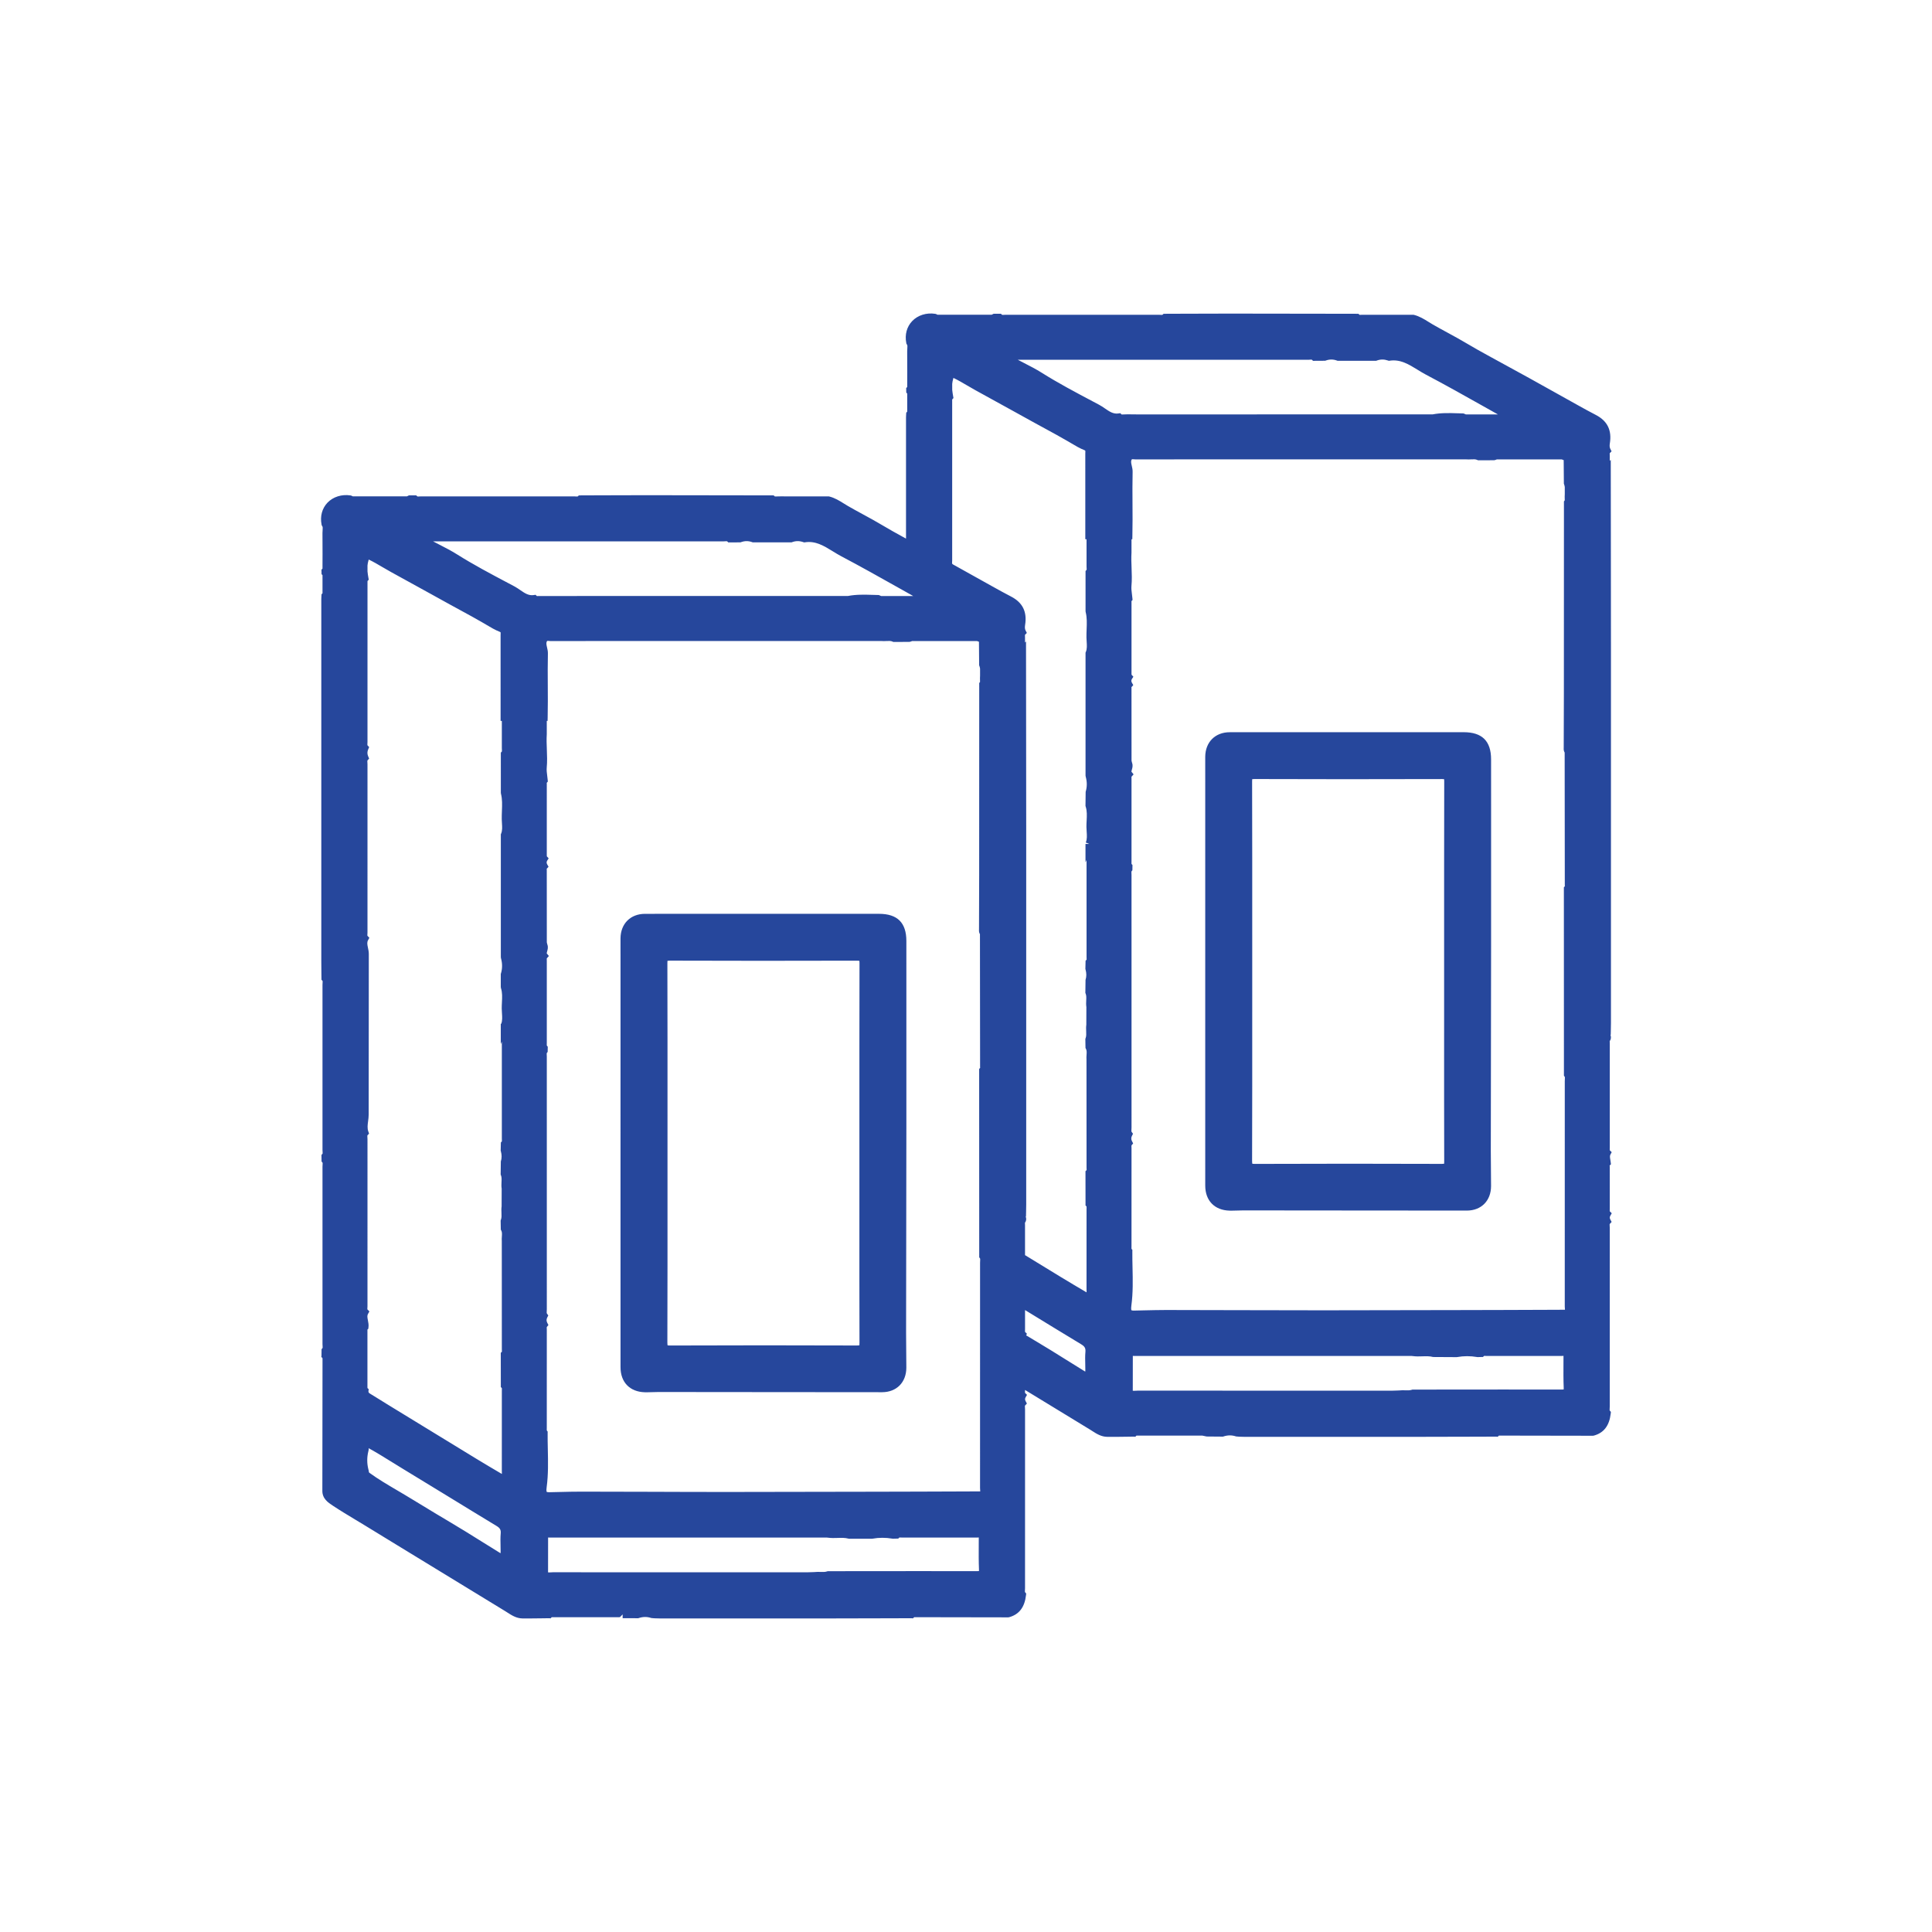
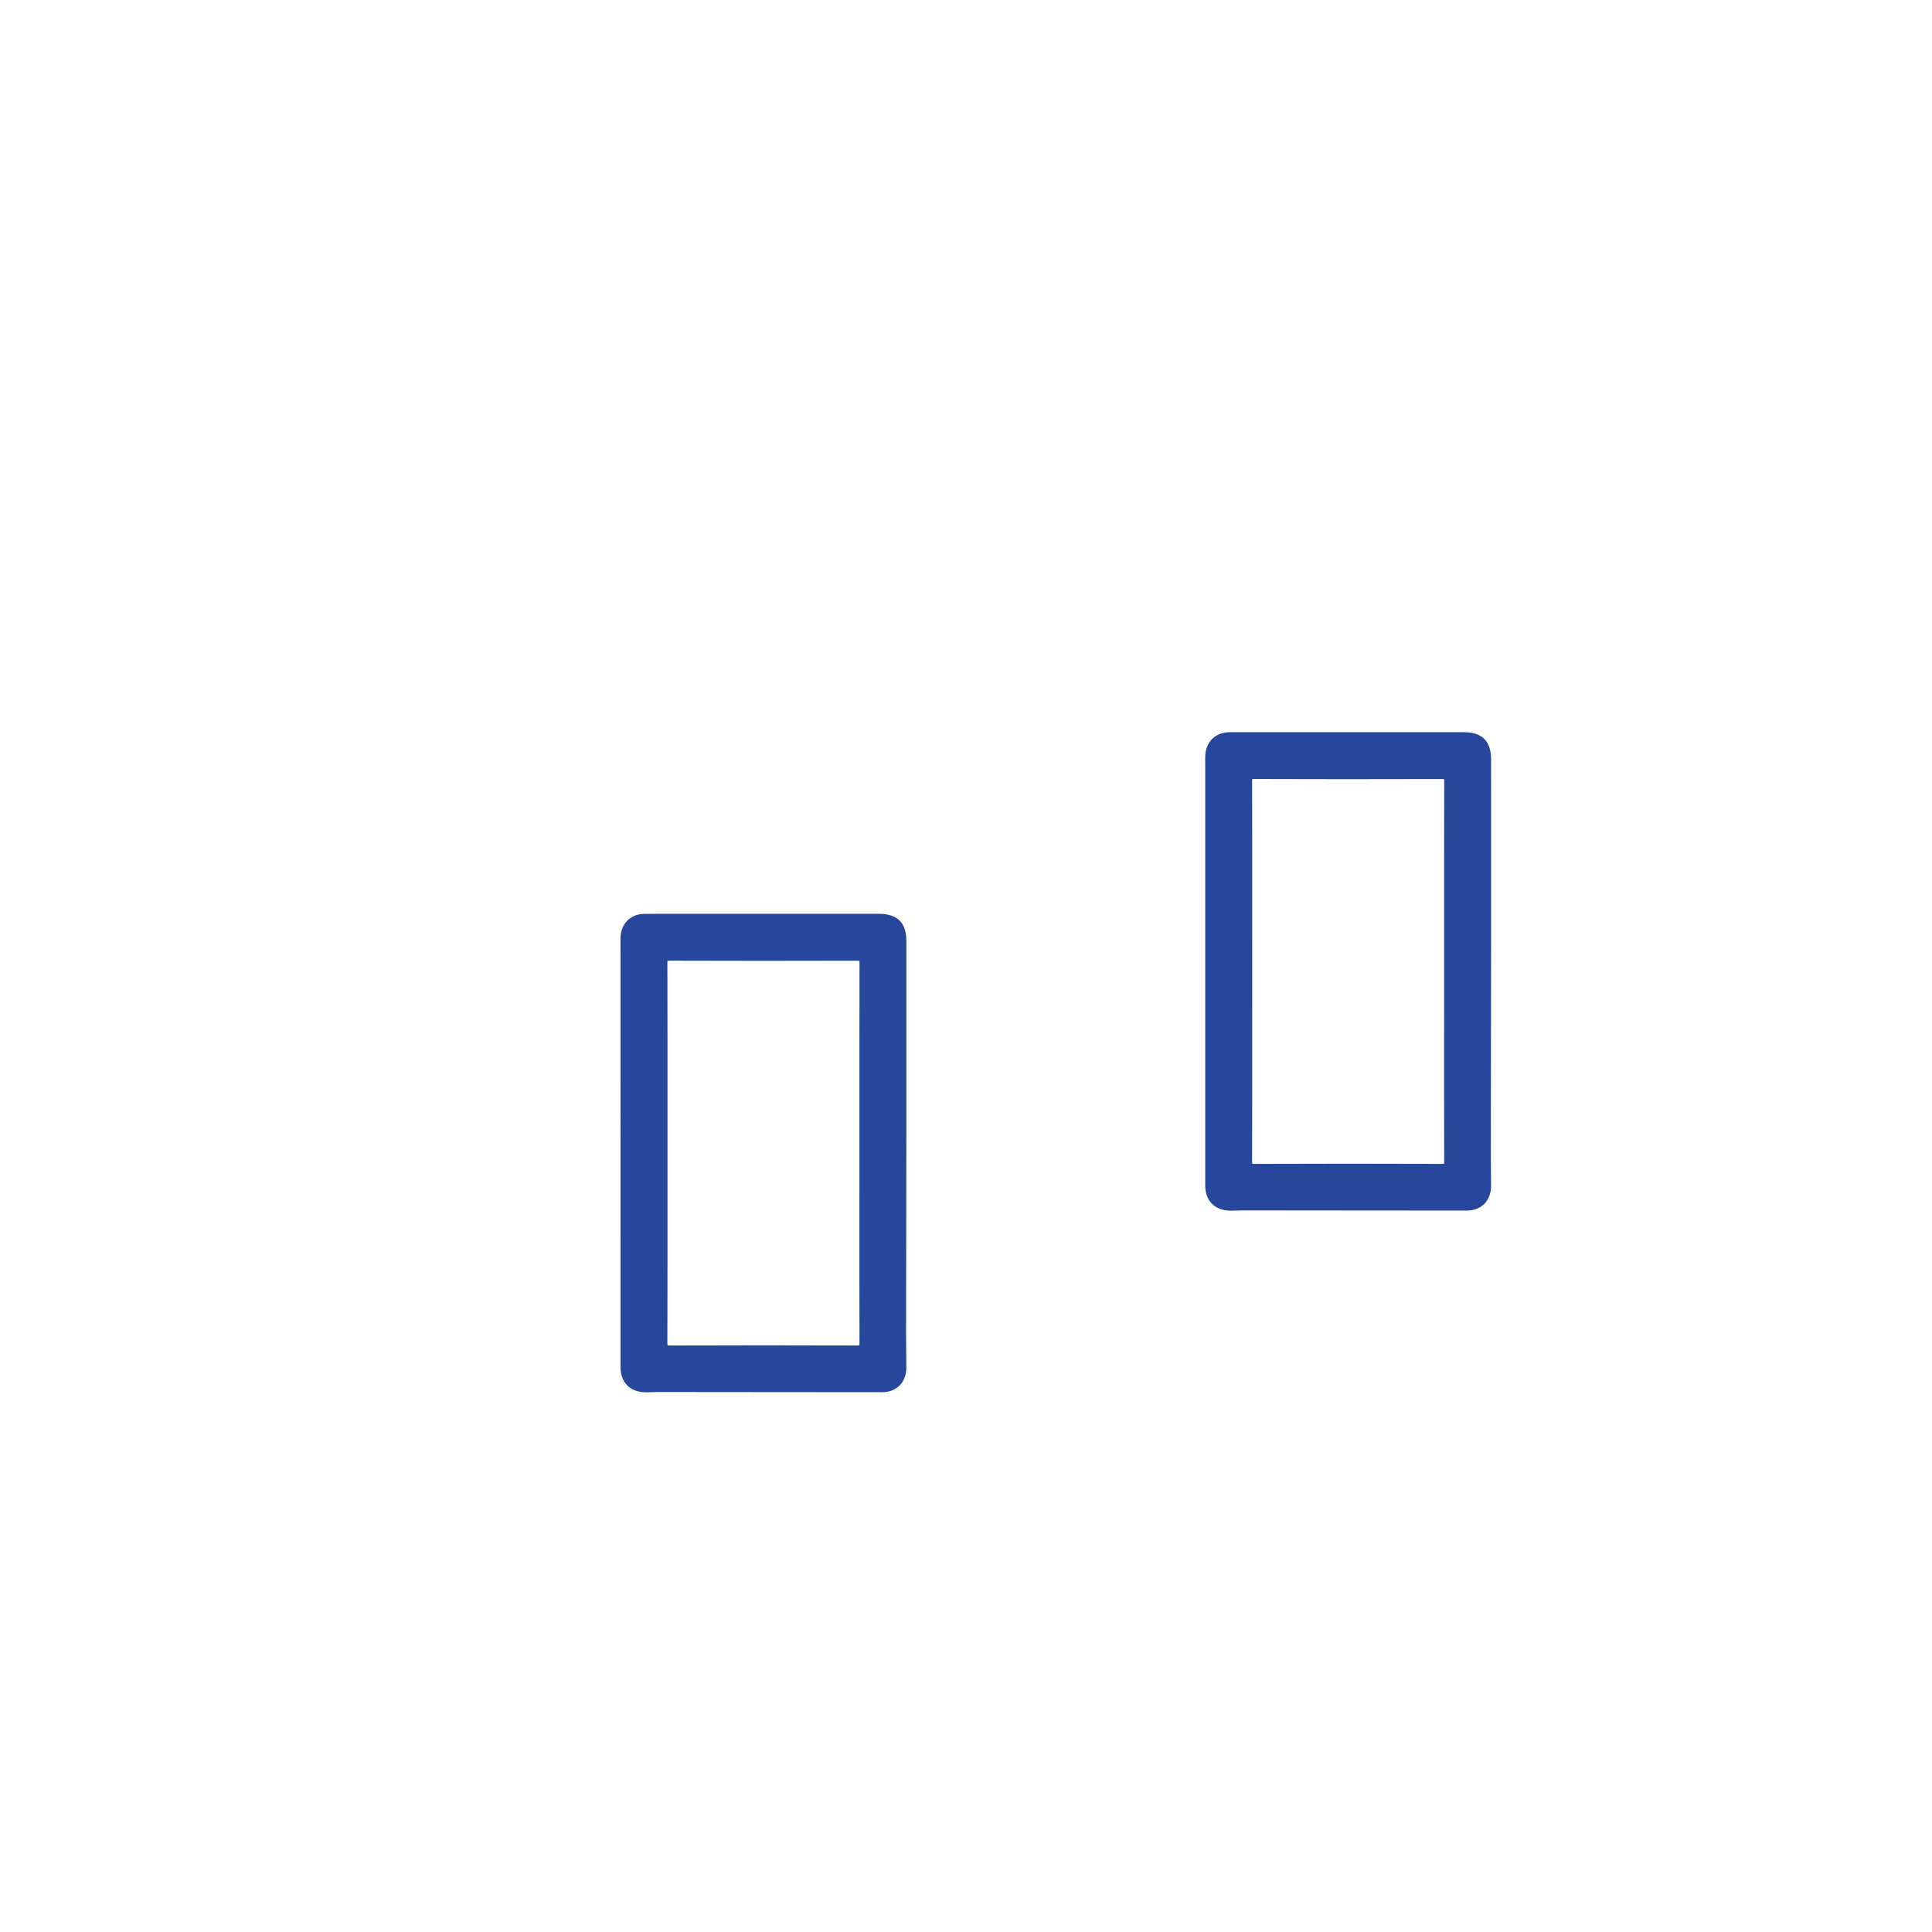
<svg xmlns="http://www.w3.org/2000/svg" id="Layer_1" data-name="Layer 1" viewBox="0 0 512 512">
  <defs>
    <style> .cls-1 { fill: #26479c; } </style>
  </defs>
  <path class="cls-1" d="M387.896,194.039l-41.326-.004c-6.901-.002-13.802-.005-20.703,.012-3.829,.01-6.428,2.613-6.467,6.478-.01,1.009-.006,2.018-.002,3.027l.004,1.591-.003,68.517c0,13.511,0,27.022,.003,40.534,.002,3.987,2.469,6.53,6.438,6.637,.179,.005,.356,.007,.535,.007,.528,0,1.057-.018,1.585-.036,.51-.017,1-.012,1.529-.035l22.11,.021c12.371,.012,24.742,.025,37.113,.029h.002c3.842,0,6.426-2.612,6.432-6.5,.003-1.562-.016-3.125-.034-4.688-.018-1.516-.035-3.033-.034-4.549,.009-8.147,.022-16.293,.035-24.44,.017-9.919,.033-19.837,.041-29.756,.009-11.63,.005-23.259,.002-34.889l-.004-14.76c0-4.84-2.374-7.195-7.256-7.196Zm-5.189,69.938l-.002,9.833c-.004,11.29-.008,22.581,.024,33.871,.002,.562-.033,.706-.005,.692-.018,.009-.158,.069-.618,.069h-.021c-16.269-.06-32.92-.059-49.495,.004-.463,.005-.649-.042-.693-.042-.006,0-.009,0-.01,.003-.019-.042-.074-.21-.072-.762,.043-13.143,.04-26.505,.037-39.427v-10.893s0-9.521,0-9.521c.003-13.542,.006-27.085-.032-40.627-.002-.497,.04-.662,.011-.662,.04-.017,.212-.064,.649-.063,15.602,.056,31.84,.058,49.648,.006,.287-.012,.487,.023,.563,.042,.018,.077,.043,.242,.042,.569-.034,14.977-.031,29.953-.028,44.929v11.98Z" />
-   <path class="cls-1" d="M427.099,323.829l-.335-.624c-.201-.375-.202-.675-.005-1.035l.371-.641-.533-.53c-.019-.057-.009-.249-.003-.375,.006-.115,.011-.23,.011-.341-.009-3.624-.007-7.247-.003-10.869,0-.093-.003-.187-.008-.281-.004-.103-.007-.261-.034-.244l.353-.339-.052-.486c-.024-.231-.063-.463-.104-.694-.108-.633-.166-1.039,.017-1.396l.342-.632-.518-.515c-.02-.058-.01-.25-.003-.377,.006-.114,.012-.227,.012-.339-.007-9.179-.007-18.357,0-27.537,0-.113-.006-.229-.012-.344-.007-.131-.018-.328-.003-.375l.125-.13,.071-.166c.231-.532,.087-1.016,.003-1.283l.072-.093,.026-1.225c.016-.643,.031-1.285,.031-1.928v-13.143c.004-28.476,.007-56.952,0-85.427-.002-10.979-.016-21.957-.03-32.935l-.021-17.66-.265,.272v-1.299c0-.115-.006-.231-.012-.348-.007-.13-.018-.327-.003-.372l.495-.515-.326-.635c-.192-.374-.235-.833-.135-1.444,.572-3.509-.649-5.986-3.734-7.573-1.613-.83-3.231-1.73-4.798-2.601l-.098-.055c-1.856-1.032-3.711-2.069-5.564-3.105-2.402-1.344-4.805-2.687-7.212-4.02-1.804-.999-3.615-1.985-5.426-2.972-1.566-.853-3.132-1.706-4.692-2.567l-.854-.47c-1.771-.975-3.602-1.982-5.355-3.035-1.733-1.041-3.528-2.017-5.265-2.961-1.303-.708-2.604-1.416-3.891-2.155-.375-.216-.746-.448-1.119-.681-1.188-.743-2.419-1.511-3.899-1.881l-.119-.03-3.012,.003c-3.529,.005-7.057,.008-10.586,.005-.084-.027-.229,.005-.343,.012-.13,.006-.322,.017-.365,.004l-.29-.284-10.371-.018c-7.867-.015-15.734-.029-23.602-.033-4.008-.002-8.024,.014-12.036,.031l-5.632,.021-.286,.264c-.05,.047-.279,.031-.48,.018-.141-.009-.331-.024-.418-.018-13.575,.008-27.152,.008-40.729,0-.137,0-.276,.009-.417,.018-.2,.013-.43,.029-.478-.017l-.288-.268h-1.941s-.194,.088-.194,.088c-.09,.04-.181,.09-.271,.141l-.038,.022c-4.795,.014-9.595,.014-14.394,0-.012-.007-.023-.014-.036-.021-.089-.051-.18-.101-.269-.141l-.26-.077c-2.338-.359-4.624,.359-6.121,1.922-1.432,1.495-2.002,3.613-1.565,5.81l.041,.207,.121,.173c.171,.244,.154,.561,.11,1.1-.02,.247-.038,.494-.035,.735,.024,1.833,.024,3.667,.019,5.501l-.011,3.94-.271,.294,.021,1.179,.251,.271v4.796l-.255,.263-.035,.614c-.014,.211-.027,.423-.027,.634v32.129l-.828-.456c-1.766-.972-3.593-1.978-5.341-3.027-1.732-1.04-3.526-2.015-5.262-2.958-1.303-.709-2.606-1.418-3.894-2.158-.376-.216-.748-.449-1.122-.682-1.188-.743-2.417-1.51-3.897-1.88l-.12-.03-3.377,.003c-2.587,.002-5.173,.005-7.761,.005-.932,0-1.854-.039-2.801,.011-.128,.007-.321,.018-.364,.006l-.291-.285-9.996-.018c-7.992-.015-15.985-.03-23.978-.034-3.963,.002-7.913,.015-11.871,.03l-5.798,.022-.286,.265c-.05,.045-.278,.031-.479,.017-.141-.009-.279-.018-.417-.018-13.576,.008-27.152,.008-40.73,0-.137,0-.276,.009-.417,.018-.2,.013-.429,.029-.478-.017l-.288-.268h-1.939s-.193,.088-.193,.088c-.091,.04-.182,.09-.272,.142-.013,.007-.025,.014-.037,.021-4.8,.015-9.597,.014-14.395,0-.013-.007-.024-.015-.037-.022-.091-.051-.182-.101-.271-.142l-.256-.075c-2.341-.358-4.625,.36-6.123,1.923-1.431,1.495-2.001,3.612-1.563,5.809l.041,.207,.121,.172c.171,.244,.154,.561,.11,1.099-.021,.248-.039,.495-.036,.737,.024,1.833,.025,3.667,.02,5.5l-.012,3.045,.002,.894-.273,.295,.021,1.18,.251,.271v4.795l-.257,.265-.035,.633c-.014,.204-.026,.409-.026,.613-.002,31.969-.002,63.938,0,95.907,0,1.083,.013,2.167,.025,3.25l.019,1.752,.26,.283c.061,.067,.062,.209,.034,.577-.013,.163-.023,.325-.023,.482,.011,14.57,.011,29.139,0,43.708,0,.16,.011,.323,.023,.487,.028,.376,.026,.523-.038,.597l-.253,.288,.021,1.75,.235,.275c.064,.075,.065,.222,.036,.599-.013,.167-.024,.334-.024,.496,.011,15.664,.011,31.327,0,46.989,0,.163,.012,.33,.024,.498,.027,.351,.032,.525-.038,.608l-.229,.274-.02,1.691-.046,.363,.307,.299c.013,.047,.011,.199,.01,.299l-.043,34.802c-.05,2.143,1.522,3.183,2.746,3.993,2.021,1.339,4.126,2.604,6.162,3.829,.849,.51,1.698,1.021,2.543,1.537l8.532,5.219c9.476,5.797,18.951,11.594,28.442,17.365,.218,.132,.435,.272,.651,.412,1.107,.713,2.361,1.521,3.96,1.543,.457,.006,.916,.009,1.376,.009,1.214,0,2.429-.019,3.614-.038,.703-.011,1.407-.021,2.11-.029l.352,.037,.291-.3c.047-.013,.196-.012,.297-.01h17.422s.151,0,.151,0c.098-.001,.246-.004,.228-.03l.702-.707v.998l4.141,.014,.154-.051c1.121-.37,2.207-.37,3.316,0l.837,.07c.429,.017,.857,.033,1.286,.033h6.034c13.579,.004,27.157,.007,40.735,0,4.57-.002,9.141-.017,13.71-.032l6.38-.02,.355,.041,.294-.305c.048-.014,.193-.012,.299-.01l24.604,.042,.263-.035c2.658-.719,4.126-2.633,4.487-5.85l.048-.43-.281-.33c-.074-.087-.071-.258-.046-.626,.012-.158,.021-.314,.021-.469-.01-15.779-.008-31.559,.005-47.337,0-.158-.011-.32-.023-.483-.027-.37-.026-.513,.036-.582l.476-.522-.333-.623c-.201-.376-.203-.676-.006-1.036l.371-.641-.533-.53c-.019-.057-.009-.249-.002-.376,.006-.115,.011-.229,.011-.341v-.051c5.718,3.495,11.438,6.986,17.164,10.467,.217,.132,.433,.271,.649,.411,1.107,.713,2.362,1.522,3.962,1.544,1.666,.023,3.356-.003,4.99-.028,.703-.011,1.407-.021,2.11-.029l.352,.038,.291-.301c.046-.013,.197-.012,.296-.01h17.151s1.15,.239,1.15,.239l4.342,.035,.154-.051c1.121-.369,2.206-.37,3.317,0l.837,.07c.429,.017,.857,.033,1.286,.033h6.034c13.58,.005,27.157,.007,40.735,0,4.624-.002,9.248-.018,13.872-.033l6.217-.02,.355,.04,.294-.304c.047-.013,.199-.012,.298-.01l24.604,.042,.263-.035c2.658-.719,4.126-2.633,4.487-5.85l.048-.43-.281-.33c-.074-.087-.071-.258-.046-.626,.012-.158,.021-.314,.021-.469-.01-15.779-.008-31.559,.005-47.337,0-.158-.011-.319-.022-.481-.028-.371-.026-.515,.036-.583l.477-.523Zm-207.91,92.609c-.518,.178-1.118,.159-1.752,.138-.499-.016-1.011-.034-1.547,.034l-.594,.024c-.432,.019-.863,.038-1.295,.038-22.51,.004-45.02,.005-67.528-.007h-.003c-.176,0-.354,.013-.535,.027-.385,.03-.582,.036-.706-.039,.007-.084,.012-.167,.012-.247-.004-2.578,.003-5.155,.01-7.733l.003-1.217s.008,0,.011,0c.111,.007,.222,.013,.329,.013,24.501-.005,49.001-.001,73.5,.002,.073,0,.146,.011,.219,.02l.139,.015c.865,.118,1.708,.091,2.526,.064,1.008-.034,1.963-.064,2.859,.18l.129,.035h6.063s.179-.017,.179-.017c1.724-.312,3.504-.316,5.286-.01l.097,.016,1.074-.028h.382s.282-.287,.282-.287c.059-.018,.248-.008,.372-.002,.112,.006,.263,.021,.336,.011,6.615-.007,13.232-.009,19.85,.004,.17,.004,.273-.01,.415-.021,.025-.002,.055-.004,.085-.007,0,.668-.005,1.336-.009,2.005-.013,2.128-.025,4.328,.066,6.5,.009,.2,0,.326-.011,.401-.094,.014-.251,.031-.561,.025-10.302-.021-20.604-.011-30.904,0l-8.621,.008-.158,.055ZM141.595,158.691l.69-.723-.354-.339-.484,.072c-1.355,.206-2.391-.508-3.588-1.331-.494-.339-1.004-.69-1.555-.982l-1.773-.94c-4.461-2.362-9.074-4.804-13.412-7.534-1.541-.97-3.175-1.808-4.755-2.618-.534-.274-1.069-.548-1.602-.828,.062,.003,.123,.004,.184,.004,25.573-.011,51.148-.011,76.724,0,.157,0,.318-.011,.48-.024,.363-.028,.508-.028,.575,.034l.29,.269,3.215-.02,.159-.057c1-.355,1.962-.355,2.944,.002l.165,.06h10.264s.166-.062,.166-.062c.969-.353,1.933-.354,2.95-.004l.231,.079,.241-.036c2.787-.418,5.006,.948,7.352,2.393,.733,.452,1.492,.919,2.27,1.329,5.058,2.664,10.132,5.517,15.038,8.276,1.336,.751,2.673,1.502,4.01,2.25-2.863,0-5.718,0-8.506-.004-.058-.017-.112-.047-.17-.073-.104-.048-.209-.096-.314-.134l-.155-.057-.166-.003c-.471-.009-.941-.024-1.412-.039-2.145-.067-4.363-.136-6.585,.293l-11.589,.002c-23.372,.003-46.749,.01-70.115,.007-.112,0-.227,.005-.341,.011-.132,.007-.331,.018-.379,.003l-.693,.72h0Zm-8.947,250.903c.014,.559,.028,1.118,.022,1.676,0,.144-.009,.258-.019,.347-.06-.03-.13-.069-.213-.12-1.61-.988-3.213-1.99-4.814-2.992-2.766-1.729-5.625-3.518-8.488-5.202-2.33-1.371-4.641-2.776-6.95-4.182-1.589-.967-3.178-1.935-4.773-2.89-.734-.44-1.474-.875-2.214-1.31-2.457-1.444-4.998-2.937-7.327-4.633q-.104-.076-.133-.317c-.02-.167-.046-.392-.129-.636-.379-1.551-.38-3.127-.003-4.686,.109-.308,.125-.598,.097-.859,2.109,1.159,4.176,2.442,6.187,3.692,.969,.602,1.938,1.203,2.912,1.793,4.058,2.455,8.102,4.932,12.146,7.41,4.202,2.575,8.404,5.149,12.622,7.697,.947,.572,1.209,1.046,1.12,2.03h0c-.096,1.073-.068,2.146-.042,3.183Zm-35.268-161.596c-.04-.042-.024-.273-.012-.458,.01-.142,.019-.283,.019-.421-.008-14.846-.009-29.692,.002-44.537,0-.159-.011-.321-.022-.484-.028-.378-.026-.525,.038-.599l.415-.474-.248-.579c-.272-.636-.272-1.227,0-1.857l.258-.597-.44-.478c-.047-.05-.031-.279-.019-.48,.01-.141,.018-.282,.018-.418v-7.532c-.007-11.729-.005-23.457,.003-35.1l.331-.364-.087-.484c-.087-.487-.193-1.128-.243-1.678l-.004-1.586c.041-.45,.117-.85,.231-1.223l.092-.366c1.23,.586,2.412,1.282,3.646,2.007,.752,.442,1.503,.884,2.269,1.302,3.498,1.909,6.985,3.839,10.473,5.769l5.067,2.802c.943,.521,1.89,1.035,2.836,1.549,2.042,1.11,4.152,2.257,6.185,3.444l.756,.448c1.118,.667,2.274,1.356,3.545,1.853,.123,.048,.161,.086,.161,.086,.037,.073,.026,.362,.02,.535-.005,.118-.009,.235-.009,.352,.005,7.207,.004,14.413,.003,21.619v1h.329v.37c.002,2.282,.003,4.564,0,6.848,0,.136,.009,.275,.018,.414,.013,.203,.028,.434-.019,.485l-.265,.289,.002,10.63,.031,.247c.373,1.466,.315,2.973,.254,4.569-.028,.737-.057,1.473-.043,2.208,.007,.352,.029,.707,.053,1.062,.065,.985,.127,1.915-.219,2.738l-.078,.186v32.557l.036,.266c.392,1.419,.39,2.746-.006,4.057l-.043,.142v3.455s.051,.313,.051,.313c.384,1.163,.32,2.399,.254,3.709-.029,.56-.057,1.119-.053,1.675,.003,.415,.031,.833,.061,1.252,.066,.968,.13,1.886-.165,2.712l-.147,.149v5.318s.281-.66,.281-.66c.007,8.566,.007,17.132,0,25.696,0,.113,.005,.228,.011,.344,.007,.13,.018,.327,.003,.373l-.273,.319-.052,2.145,.041,.145c.276,.98,.276,1.879,0,2.747l-.045,3.455,.074,.181c.216,.531,.187,1.132,.153,1.828-.026,.559-.055,1.136,.043,1.746l-.015,4.685c-.087,.597-.062,1.164-.039,1.713,.029,.704,.056,1.312-.151,1.857l-.068,.179,.039,2.409,.116,.216c.241,.445,.208,.965,.166,1.623-.026,.409-.054,.832-.017,1.192l.003,5.207c.006,7.81,.011,15.62,.01,23.43,0,.111,.006,.224,.012,.336,.007,.125,.017,.314,.01,.35l-.303,.295,.013,8.681-.003,.394,.278,.29c.021,.058,.012,.26,.005,.394-.006,.112-.011,.223-.011,.333,.007,7.087,.005,14.174-.003,21.261,0,.113,.005,.228,.011,.343,.007,.131,.018,.33,.002,.377l-.023,.024c-2.221-1.306-4.439-2.611-6.639-3.952-7.408-4.519-14.81-9.05-22.21-13.581l-1.717-1.051c-.562-.345-1.121-.696-1.68-1.047-.893-.561-1.785-1.122-2.692-1.657-.374-.221-.425-.404-.396-.733l.082-.408-.343-.331c-.013-.047-.011-.198-.01-.297v-14.793s0-.13,0-.13c0-.094-.003-.232-.026-.232,0,0-.003,0-.005,.001l.245-.236,.05-.337c.104-.701-.026-1.355-.141-1.932-.154-.777-.229-1.239,.026-1.683l.371-.665-.532-.541c-.024-.061-.008-.292,.003-.431,.011-.146,.021-.29,.021-.433-.009-14.739-.009-29.477,.002-44.214,0-.158-.011-.32-.023-.482-.027-.37-.026-.513,.036-.582l.406-.445-.203-.567c-.303-.841-.181-1.757-.053-2.727,.075-.567,.152-1.154,.154-1.764,.015-7.382,.016-14.764,.018-22.146,0-6.802,.002-13.604,.014-20.406,0-.58-.112-1.111-.222-1.626-.187-.883-.286-1.453,.018-2.004l.354-.644-.509-.531Zm162.111-71.67l.062,.166c.089,.235,.143,.478,.174,.719v1.838c-.022,.471-.041,.934-.011,1.415l.002,.268-.213,.271-.015,50.841-.042,14.445-.003,.115c-.01,.242-.028,.724,.252,1.165l.037,35.006v.149c.003,.104,.005,.263,.018,.267l-.263,.287,.015,49.918,.191,.263c.082,.112,.078,.305,.053,.689-.012,.163-.021,.324-.021,.484,.01,19.907,.011,39.813-.004,59.722,0,.176,.016,.357,.032,.539,.014,.146,.021,.254,.023,.335l-4.693,.019c-3.89,.017-7.78,.033-11.67,.042l-11.784,.029c-11.896,.03-23.794,.06-35.691,.061-7.89,.028-15.726-.021-23.59-.042-6.092-.017-12.185-.033-18.276-.04-1.907-.003-3.879,.045-5.767,.092-.874,.021-1.748,.042-2.623,.059-.652,.021-.798-.098-.798-.098-.002-.002-.152-.21-.014-1.234,.452-3.36,.378-6.742,.307-10.013-.031-1.438-.063-2.926-.05-4.381l.007-.353-.227-.279c-.021-.055-.015-.247-.01-.375l.006-.266c0-8.669,0-17.337,.005-26.004,0-.115-.005-.232-.011-.35-.008-.147-.02-.393,.014-.433l.425-.507-.301-.59c-.253-.496-.256-.935-.009-1.424l.274-.542-.355-.493c-.082-.115-.079-.31-.054-.696,.011-.161,.021-.322,.021-.48-.009-22.31-.009-44.621-.003-66.931,0-.14-.008-.281-.018-.423-.019-.291-.025-.472,.03-.541l.217-.271,.022-1.388-.252-.287c-.018-.054-.012-.237-.008-.358l.006-.259c-.003-7.297-.003-14.594,0-21.891l-.006-.258c-.004-.121-.01-.304-.002-.339l.556-.633-.53-.655c-.051-.063-.065-.107,.073-.588,.13-.45,.307-1.061,.078-1.733-.023-.097-.052-.195-.08-.292-.04-.136-.085-.291-.085-.361-.01-5.297-.01-10.594-.009-15.892l-.002-3.339c0-.102-.004-.255-.019-.255l.486-.533-.352-.63c-.205-.367-.207-.659-.004-1.008l.387-.589-.483-.541c-.016-.05-.014-.212-.012-.319l.002-18.737v-.148c-.003-.107-.005-.268-.014-.278l.287-.32-.035-.429c-.031-.375-.079-.752-.128-1.129-.098-.756-.189-1.47-.127-2.132,.154-1.628,.092-3.246,.03-4.811-.054-1.378-.104-2.68-.018-4.059v-3.524h.212l.022-.977c.065-2.82,.048-5.68,.03-8.446-.017-2.776-.035-5.646,.032-8.46,.014-.574-.114-1.116-.227-1.594-.189-.807-.277-1.263,.02-1.704,.062-.043,.178-.046,.563-.012,.186,.017,.4,.051,.546,.032,6.324-.017,12.647-.019,18.972-.02h4.554s63.988,.007,63.988,.007c.444,.04,.865,.019,1.276-.002,.637-.032,1.185-.06,1.65,.154l.201,.093,4.206-.016,.281-.042c.104-.031,.209-.07,.313-.109,.068-.026,.135-.058,.171-.068,5.755-.013,11.504-.012,17.21-.003,.064,.014,.127,.045,.191,.072,.104,.042,.21,.084,.314,.117l.013,.003c-.002,.068-.004,.135-.003,.201l.049,6.054Zm114.652,191.98c-.519,.179-1.118,.159-1.752,.138-.497-.017-1.008-.033-1.546,.034l-.596,.024c-.431,.019-.862,.038-1.293,.038-22.511,.003-45.021,.004-67.529-.007-.203,.031-.356,.013-.538,.027-.385,.03-.583,.035-.705-.039,.007-.083,.012-.166,.012-.247-.004-2.46,.002-4.921,.009-7.381l.004-1.569s.007,0,.011,0c.11,.007,.22,.013,.326,.013h.003c24.5-.004,49-.001,73.5,.002,.073,0,.146,.011,.219,.02l.139,.015c.865,.118,1.709,.091,2.526,.064,1.007-.033,1.962-.063,2.858,.18l6.192,.035,.179-.016c1.726-.313,3.504-.316,5.286-.01l.097,.016,1.073-.028,.383,.002,.283-.289c.058-.019,.246-.008,.371-.002,.112,.006,.24,.038,.336,.011,6.617-.007,13.233-.009,19.851,.004,.126-.01,.273-.01,.414-.021,.026-.002,.056-.004,.086-.007,0,.669-.005,1.339-.009,2.009-.013,2.127-.025,4.326,.066,6.496,.008,.201,0,.327-.011,.402-.093,.014-.262,.028-.562,.026-10.302-.022-20.602-.011-30.903,0l-8.622,.008-.158,.055Zm-86.54-6.841c.014,.558,.028,1.115,.022,1.672,0,.144-.009,.258-.019,.347-.06-.031-.13-.07-.212-.12-1.614-.99-3.221-1.994-4.826-2.999-2.762-1.728-5.617-3.514-8.478-5.196-.68-.399-1.354-.808-2.028-1.215l-.127-.077,.22-.41-.517-.514c-.02-.058-.009-.251-.003-.379,.006-.113,.012-.225,.012-.336v-5.061l.953,.583c4.636,2.838,9.272,5.676,13.924,8.486,.947,.572,1.209,1.046,1.121,2.031-.096,1.074-.069,2.148-.043,3.187Zm-35.258-255.615l.332-.364-.087-.485c-.087-.487-.193-1.128-.243-1.676l-.004-1.588c.041-.45,.117-.85,.231-1.223l.092-.367c1.229,.586,2.41,1.281,3.642,2.005,.753,.443,1.507,.886,2.273,1.304,3.52,1.92,7.027,3.862,10.535,5.804l5.004,2.767c.938,.517,1.877,1.028,2.817,1.539,2.048,1.113,4.165,2.263,6.203,3.455l.752,.445c1.12,.667,2.277,1.358,3.551,1.855,.122,.048,.159,.086,.16,.086h0c.037,.073,.026,.363,.02,.536-.005,.118-.009,.235-.009,.352,.004,5.605,.004,11.209,.003,16.814v5.804h.329v7.218c0,.136,.009,.275,.018,.414,.013,.203,.028,.434-.019,.485l-.265,.287,.002,10.631,.031,.248c.372,1.465,.314,2.972,.253,4.568-.028,.737-.057,1.474-.043,2.209,.007,.353,.029,.707,.054,1.063,.065,.985,.127,1.915-.22,2.737l-.078,.186v32.558s.037,.266,.037,.266c.392,1.419,.39,2.746-.006,4.057l-.043,3.757,.051,.153c.383,1.162,.319,2.398,.253,3.708-.029,.56-.057,1.119-.053,1.676,.003,.415,.031,.833,.061,1.252,.071,1.036,.139,2.013-.231,2.883l.913,.389h-.993v4.9l.281-.661c.007,8.568,.007,17.137,0,25.705,0,.113,.005,.228,.011,.344,.007,.13,.018,.327,.003,.373l-.272,.28-.053,2.184,.041,.145c.277,.979,.278,1.877,0,2.746l-.046,3.454,.074,.181c.216,.531,.187,1.133,.153,1.83-.026,.558-.054,1.135,.043,1.744l-.015,4.686c-.087,.596-.062,1.162-.039,1.71,.03,.704,.057,1.312-.151,1.858l-.068,.181,.04,2.41,.116,.215c.241,.444,.208,.964,.165,1.622-.026,.409-.054,.833-.017,1.193l.004,5.728c.005,7.637,.01,15.273,.01,22.91,0,.11,.006,.223,.012,.335,.006,.126,.017,.316,.009,.352l-.302,.295,.013,8.681-.003,.393,.277,.29c.021,.058,.012,.26,.006,.394-.006,.113-.011,.225-.011,.334,.006,7.087,.005,14.174-.004,21.263,0,.111,.006,.225,.012,.338,.007,.132,.017,.332,0,.38l-.022,.023-.134-.079c-2.175-1.279-4.351-2.559-6.505-3.873l-9.649-5.901v-7.917c0-.113-.006-.228-.012-.344-.007-.13-.018-.328-.003-.374l.126-.131,.072-.167c.229-.531,.086-1.014,.002-1.281l.072-.093,.026-1.226c.016-.643,.031-1.285,.031-1.928v-13.143c.004-28.476,.007-56.952,0-85.428-.003-10.841-.017-21.682-.03-32.523l-.021-18.071-.264,.271v-1.3c0-.113-.006-.229-.012-.344-.007-.131-.018-.328-.003-.375l.495-.515-.326-.635c-.192-.374-.235-.833-.136-1.444,.573-3.509-.648-5.986-3.734-7.573-1.635-.841-3.277-1.755-4.896-2.656-1.882-1.046-3.761-2.096-5.641-3.146-1.634-.913-3.267-1.825-4.902-2.735l-.149-.162c-.046-.051-.031-.281-.018-.483,.009-.14,.018-.279,.018-.417v-7.532c-.007-11.729-.005-23.457,0-35.099Zm17.371-10.513c.062,.003,.133-.002,.186,.004,25.574-.01,51.149-.01,76.722,0,.189,.013,.319-.011,.481-.023,.366-.028,.51-.027,.574,.034l.29,.27,3.216-.02,.159-.057c.999-.354,1.961-.354,2.944,.001l.165,.06h10.264s.165-.061,.165-.061c.971-.353,1.935-.354,2.953-.005l.23,.079,.241-.036c2.782-.415,5.007,.948,7.352,2.394,.733,.452,1.492,.919,2.269,1.328,5.066,2.668,10.148,5.525,15.062,8.289,1.328,.747,2.656,1.493,3.985,2.237-2.861,.001-5.72,.001-8.506-.005-.058-.016-.113-.047-.171-.074-.104-.048-.207-.095-.311-.133l-.157-.057-.166-.003c-.472-.009-.943-.024-1.415-.039-2.146-.068-4.362-.137-6.582,.293h-6.195c-23.999,.005-47.996,.01-71.996,.01-1.281,0-2.548-.054-3.854,.011-.134,.007-.333,.016-.378,.003l-.694,.72,.692-.722-.354-.339-.485,.072c-1.36,.206-2.39-.507-3.588-1.331-.494-.339-1.005-.69-1.556-.982l-1.781-.944c-4.458-2.36-9.068-4.801-13.403-7.529-1.54-.97-3.174-1.807-4.753-2.616-.536-.275-1.072-.55-1.605-.83Zm144.729,32.858l.063,.167c.089,.236,.143,.479,.174,.719v1.833c-.021,.442-.042,.914-.012,1.404l.004,.278-.215,.272v4.004s0,.369,0,.369l-.015,46.47-.042,14.447-.003,.116c-.009,.241-.026,.721,.252,1.16l.037,35.01,.002,.146c0,.104,.004,.263,.017,.267l-.264,.287,.015,49.919,.192,.263c.081,.112,.078,.305,.053,.688-.012,.162-.021,.323-.021,.483,.009,19.907,.01,39.814-.004,59.721,0,.177,.015,.359,.032,.542,.013,.145,.021,.252,.022,.333l-4.819,.02c-3.849,.016-7.696,.032-11.543,.041l-11.699,.028c-12.022,.03-24.085,.048-36.07,.061-7.766,0-15.531-.021-23.296-.042-6.092-.017-12.185-.033-18.277-.04-1.924,.008-3.878,.045-5.768,.092-.873,.021-1.747,.042-2.621,.059-.665,.021-.798-.098-.799-.098-.006-.008-.152-.209-.014-1.234,.452-3.358,.379-6.738,.308-10.007-.031-1.44-.063-2.93-.05-4.387l.008-.354-.229-.28c-.021-.054-.014-.246-.009-.373l.006-.268c0-8.668-.002-17.337,.005-26.006,0-.114-.006-.23-.012-.347-.007-.147-.02-.394,.014-.434l.427-.508-.302-.591c-.254-.496-.257-.935-.01-1.423l.274-.542-.355-.493c-.082-.114-.079-.309-.053-.694,.011-.162,.021-.323,.021-.482-.01-22.31-.01-44.62-.004-66.931,0-.139-.008-.28-.018-.422-.018-.292-.024-.474,.031-.543l.216-.27,.023-1.387-.252-.287c-.019-.054-.013-.236-.009-.356l.006-.261c-.003-7.297-.003-14.594,0-21.889l-.006-.264c-.004-.121-.01-.302-.002-.337l.556-.633-.53-.655c-.051-.063-.065-.107,.073-.587,.13-.45,.307-1.061,.078-1.733-.023-.098-.052-.195-.08-.293-.04-.136-.085-.29-.085-.36-.01-5.085-.009-10.17-.008-15.256l-.002-3.978c-.002-.101-.004-.251-.02-.251h0l.488-.533-.353-.63c-.205-.366-.206-.659-.004-1.009l.387-.587-.483-.54c-.015-.05-.013-.211-.011-.318v-18.74s0-.148,0-.148c-.002-.107-.004-.268-.013-.278l.287-.32-.035-.429c-.031-.375-.079-.75-.128-1.127-.097-.756-.188-1.471-.126-2.134,.154-1.629,.092-3.248,.03-4.814-.054-1.377-.104-2.678-.019-4.055l.002-3.525h.211l.022-.977c.065-2.816,.047-5.672,.03-8.435-.018-2.779-.035-5.653,.032-8.473,.013-.574-.114-1.115-.227-1.593-.19-.806-.278-1.263,.019-1.704,.062-.043,.176-.047,.564-.012,.184,.017,.331,.014,.545,.032,6.225-.017,12.448-.019,18.672-.021h4.854s63.987,.007,63.987,.007c.447,.041,.869,.019,1.276-.002,.638-.032,1.187-.06,1.651,.155l.201,.093,4.205-.016,.281-.042c.104-.031,.208-.069,.312-.108,.069-.026,.136-.058,.174-.068,5.752-.013,11.502-.012,17.209-.003,.064,.014,.127,.045,.191,.072,.104,.042,.21,.084,.314,.117l.014,.003c-.002,.068-.004,.136-.003,.201l.047,6.055Z" />
  <path class="cls-1" d="M232.94,242.169l-41.39-.004c-6.88,0-13.761-.005-20.641,.013-3.828,.01-6.427,2.613-6.467,6.478-.01,1.009-.006,2.018-.002,3.027l.004,1.591-.002,64.464c0,14.863-.002,29.725,.003,44.587,0,3.987,2.468,6.53,6.437,6.636,.181,.005,.36,.007,.541,.007,.528,0,1.058-.018,1.587-.037,.505-.018,1.009-.035,1.514-.035h.009l21.905,.021c12.439,.013,24.878,.026,37.317,.03h.002c3.841,0,6.426-2.612,6.433-6.5,.003-1.553-.016-3.105-.034-4.659-.018-1.526-.036-3.051-.034-4.577,.009-8.211,.021-16.423,.035-24.635,.017-9.854,.032-19.708,.04-29.562,.009-11.323,.006-22.647,.002-33.97l-.003-15.678c0-4.841-2.374-7.195-7.256-7.196Zm-5.19,69.938l-.002,10.25c-.003,11.151-.007,22.302,.025,33.453,0,.544-.05,.718-.005,.693-.018,.008-.152,.056-.641,.069-16.334-.06-32.985-.059-49.495,.004-.456,.005-.649-.042-.692-.042-.007,0-.01,0-.01,.003-.02-.042-.074-.211-.072-.762,.043-13.28,.04-26.781,.037-39.838l-.002-10.482,.002-9.784c.003-13.454,.006-26.909-.032-40.364-.002-.496,.04-.662,.011-.662h0c.041-.016,.196-.063,.628-.063h.022c15.696,.055,31.938,.057,49.649,.006,.31,.004,.485,.024,.562,.042,.018,.077,.043,.242,.042,.569-.034,14.977-.031,29.953-.028,44.929v11.98Z" />
</svg>